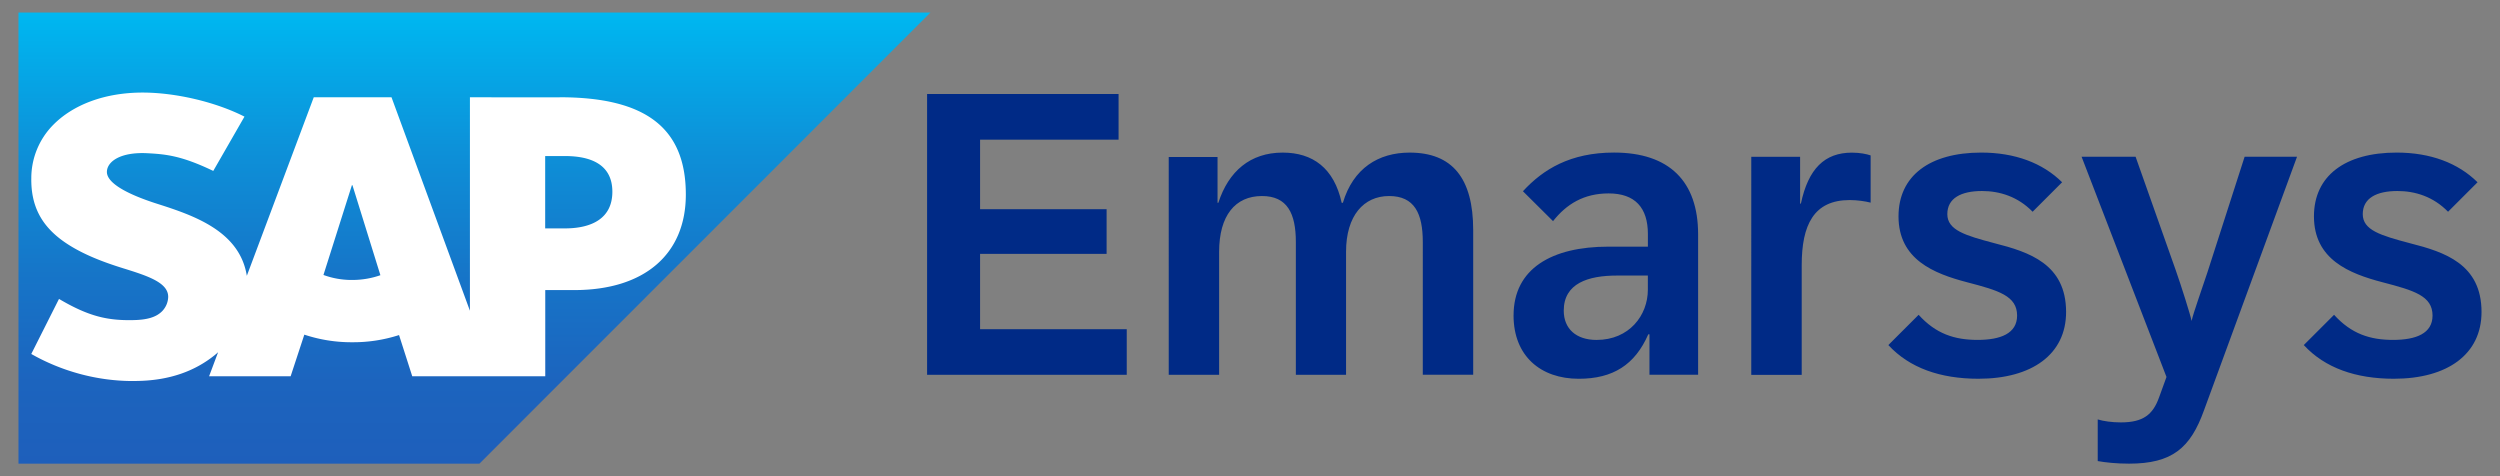
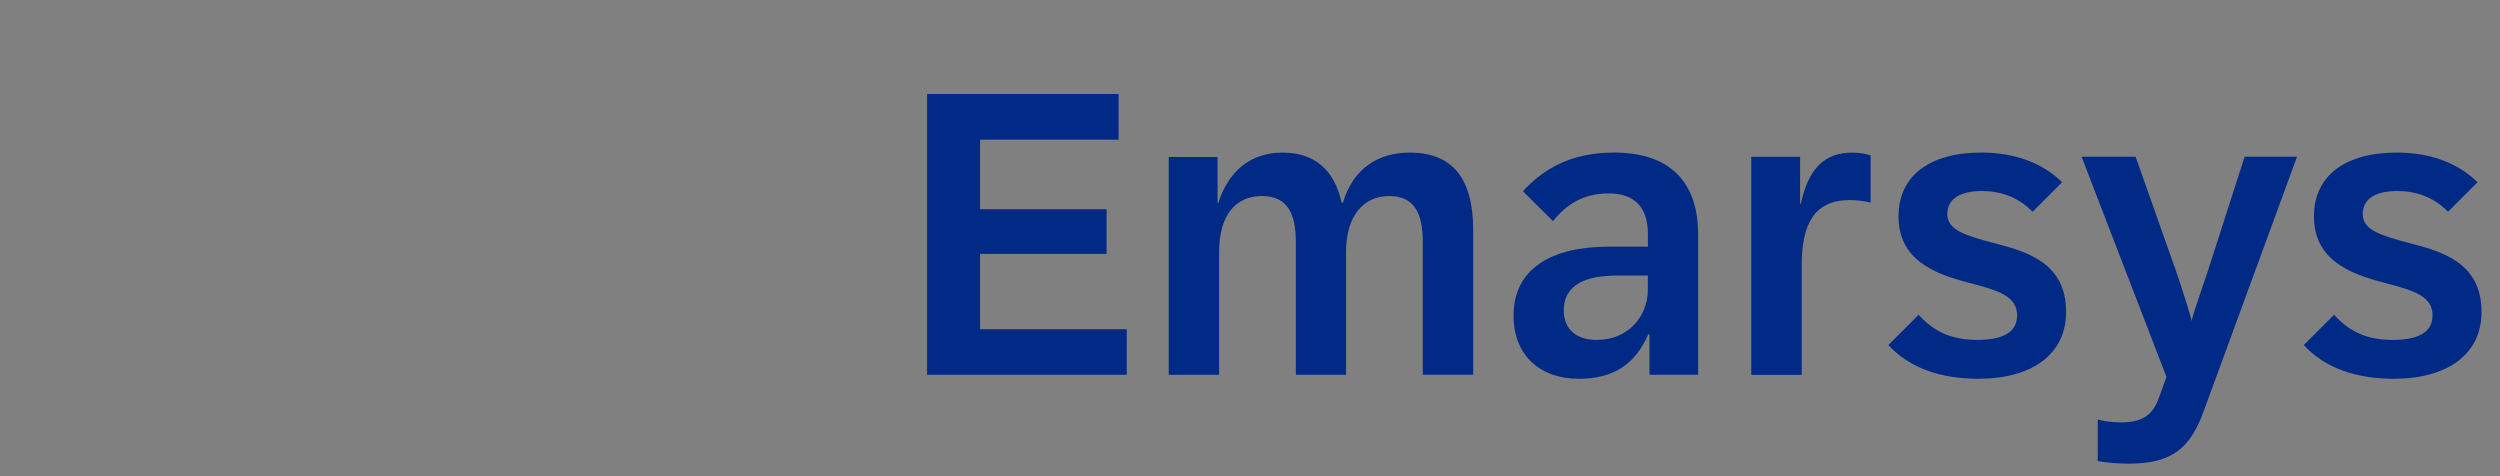
<svg xmlns="http://www.w3.org/2000/svg" width="126" height="24" fill="none">
  <rect width="100%" height="100%" fill="#808080" stroke="none" />
  <g clip-path="url(#a)">
-     <path fill="url(#b)" fill-rule="evenodd" d="M.931 23.37h23.23L46.896.63H.931v22.74Z" clip-rule="evenodd" />
-     <path fill="#fff" fill-rule="evenodd" d="m28.208 4.907-4.524-.004v10.758L19.732 4.903h-3.919L12.44 13.9c-.36-2.268-2.706-3.052-4.552-3.64-1.219-.39-2.513-.967-2.5-1.603.01-.521.693-1.007 2.048-.934.911.048 1.714.122 3.312.892l1.573-2.737c-1.459-.743-3.475-1.211-5.126-1.213h-.009c-1.926 0-3.53.624-4.526 1.651a3.818 3.818 0 0 0-1.082 2.64c-.025 1.388.484 2.372 1.553 3.158.904.662 2.059 1.091 3.076 1.407 1.257.389 2.282.728 2.27 1.45-.01.261-.11.507-.298.706-.313.323-.794.444-1.459.456-1.281.027-2.232-.173-3.746-1.068L1.576 17.84c1.51.86 3.297 1.364 5.122 1.364l.235-.004c1.588-.028 2.87-.48 3.893-1.305.059-.047.111-.094.166-.143l-.454 1.212h4.11l.69-2.098a7.508 7.508 0 0 0 2.416.383 7.5 7.5 0 0 0 2.358-.362l.665 2.076h6.704V14.62h1.462c3.532 0 5.623-1.801 5.623-4.816 0-3.36-2.03-4.902-6.354-4.902l-.004.004ZM17.752 14.11a4.12 4.12 0 0 1-1.45-.252l1.434-4.525h.027l1.409 4.537c-.423.15-.907.24-1.42.24Zm10.722-2.6h-.997V7.865h.997c1.33 0 2.389.441 2.389 1.799 0 1.357-1.06 1.847-2.389 1.847Z" clip-rule="evenodd" />
+     <path fill="url(#b)" fill-rule="evenodd" d="M.931 23.37h23.23H.931v22.74Z" clip-rule="evenodd" />
    <path fill="#002a86" d="M46.724 4.738h9.652v2.3h-6.98v3.506h6.377v2.25h-6.377v3.796h7.392v2.3H46.725V4.738ZM58.904 7.912h2.46v2.31h.04c.513-1.587 1.607-2.531 3.244-2.531 1.517 0 2.591.783 2.973 2.53h.06c.522-1.747 1.798-2.53 3.365-2.53 2.148 0 3.203 1.286 3.203 3.907v7.29h-2.54V12.2c0-1.446-.422-2.32-1.698-2.32s-2.17.984-2.17 2.812v6.197h-2.53V12.2c0-1.446-.432-2.32-1.708-2.32-1.346 0-2.159.984-2.159 2.812v6.197h-2.54V7.912ZM76.284 15.896c0-2.36 1.929-3.465 4.781-3.465h1.989v-.633c0-1.326-.643-2.05-1.978-2.05-1.245 0-2.12.533-2.803 1.397l-1.517-1.506c1.014-1.105 2.391-1.95 4.59-1.95 2.792 0 4.239 1.457 4.239 4.119v7.08h-2.452V16.85h-.06c-.673 1.536-1.778 2.24-3.505 2.24-1.918 0-3.285-1.145-3.285-3.194h.001Zm4.188 1.236c1.637 0 2.58-1.236 2.58-2.53v-.714h-1.557c-1.456 0-2.682.393-2.682 1.768 0 .914.623 1.477 1.658 1.477ZM88.265 7.903h2.46v2.36h.04c.372-1.758 1.195-2.57 2.571-2.57.403 0 .744.07.944.14v2.38c-.27-.07-.673-.13-1.054-.13-1.808 0-2.42 1.245-2.42 3.285v5.524h-2.542V7.902h.001ZM95.172 17.392l1.527-1.526c.873.964 1.818 1.265 2.973 1.265 1.155 0 1.99-.322 1.99-1.226 0-.994-.935-1.265-2.512-1.677-1.697-.442-3.465-1.155-3.465-3.324 0-2.039 1.567-3.214 4.168-3.214 1.697 0 3.094.522 4.077 1.496l-1.486 1.486c-.743-.763-1.658-1.045-2.551-1.045-1.055 0-1.748.362-1.748 1.166 0 .803.895 1.074 2.381 1.466 1.737.442 3.605 1.045 3.605 3.466 0 2.13-1.716 3.364-4.418 3.364-1.918 0-3.475-.543-4.54-1.698v.002ZM105.725 23.239v-2.1c.291.09.723.15 1.166.15 1.125 0 1.616-.391 1.928-1.266l.372-1.024L104.912 7.9h2.722l2.019 5.706c.282.803.734 2.229.804 2.57.081-.392.532-1.637.794-2.44l1.878-5.836h2.641l-4.691 12.786c-.683 1.899-1.606 2.682-3.776 2.682-.633 0-1.195-.06-1.577-.13h-.001ZM116.11 17.392l1.527-1.526c.873.964 1.818 1.265 2.973 1.265 1.155 0 1.99-.322 1.99-1.226 0-.994-.935-1.265-2.512-1.677-1.697-.442-3.465-1.155-3.465-3.324 0-2.039 1.566-3.214 4.168-3.214 1.697 0 3.093.522 4.077 1.496l-1.486 1.486c-.744-.763-1.658-1.045-2.552-1.045-1.055 0-1.747.362-1.747 1.166 0 .803.895 1.074 2.381 1.466 1.737.442 3.605 1.045 3.605 3.466 0 2.13-1.717 3.364-4.418 3.364-1.918 0-3.476-.543-4.54-1.698l-.001.002Z" />
  </g>
  <defs>
    <linearGradient id="b" x1="23.913" x2="23.913" y1=".631" y2="23.369" gradientUnits="userSpaceOnUse">
      <stop stop-color="#00B8F1" />
      <stop offset=".02" stop-color="#00B5EF" />
      <stop offset=".31" stop-color="#0D90D8" />
      <stop offset=".58" stop-color="#1675C8" />
      <stop offset=".82" stop-color="#1C64BE" />
      <stop offset="1" stop-color="#1E5FBB" />
    </linearGradient>
    <clipPath id="a">
      <path fill="#fff" d="M.931 0h125v24h-125z" />
    </clipPath>
  </defs>
</svg>